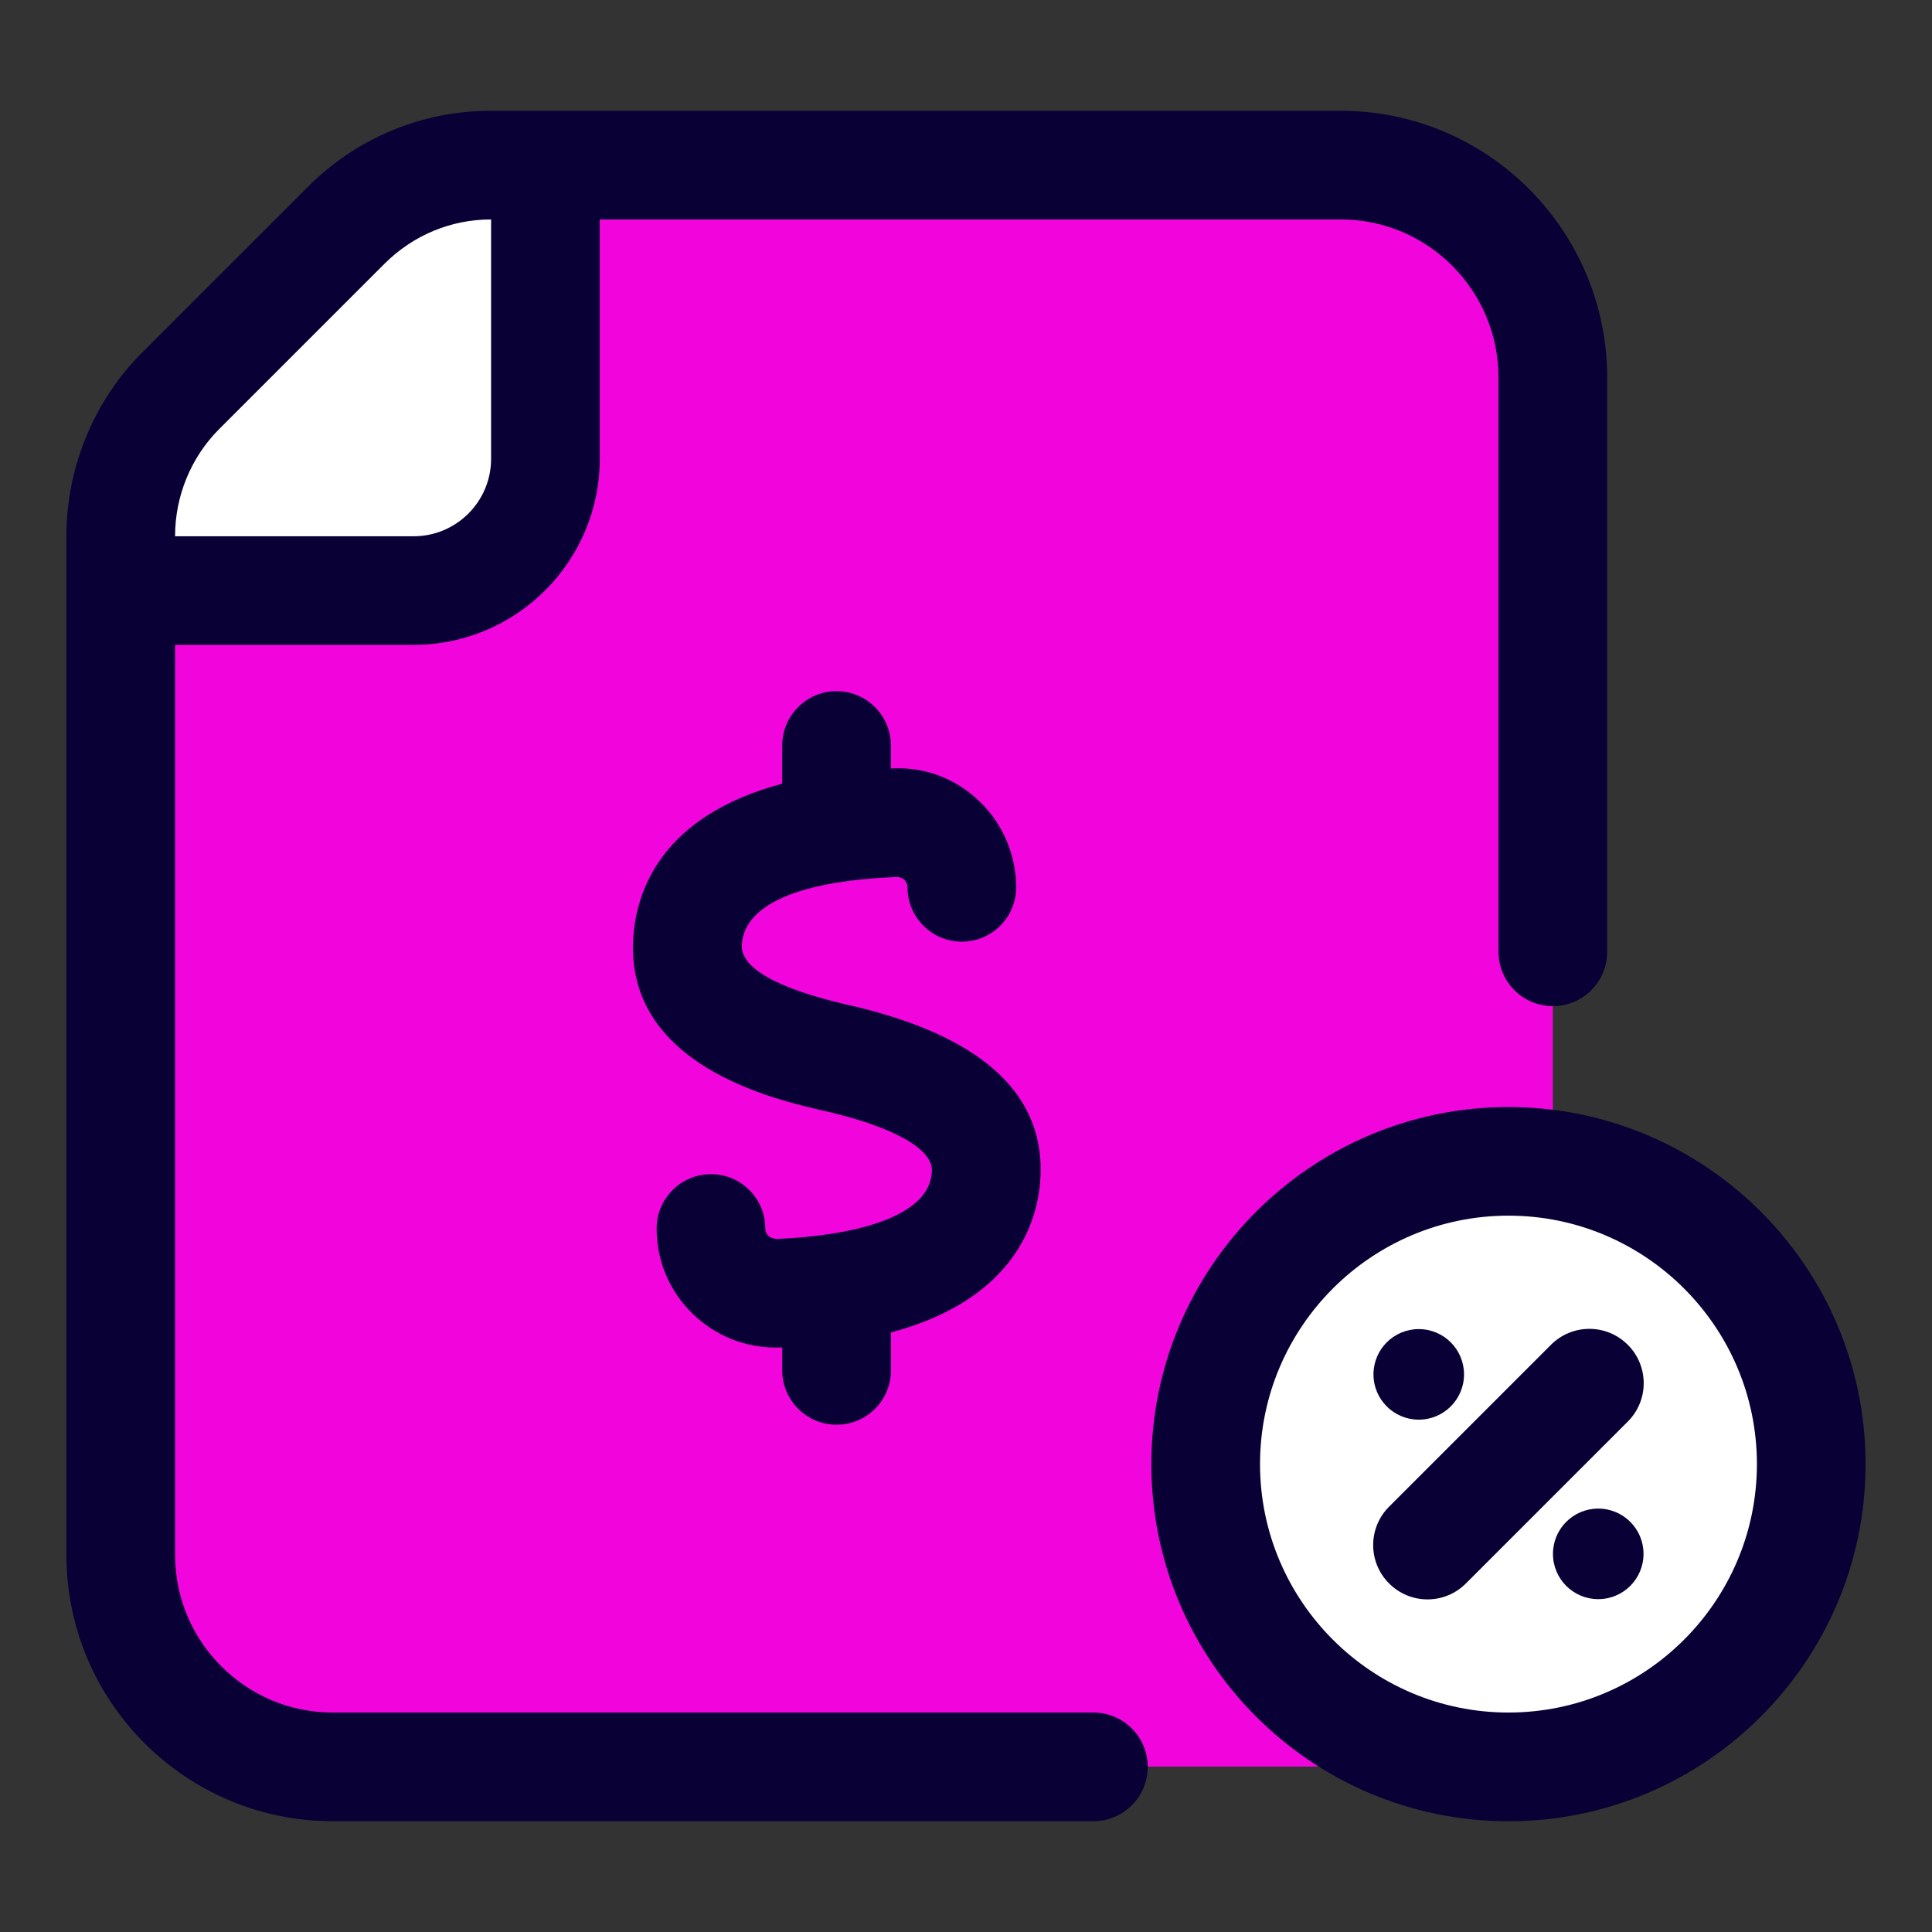
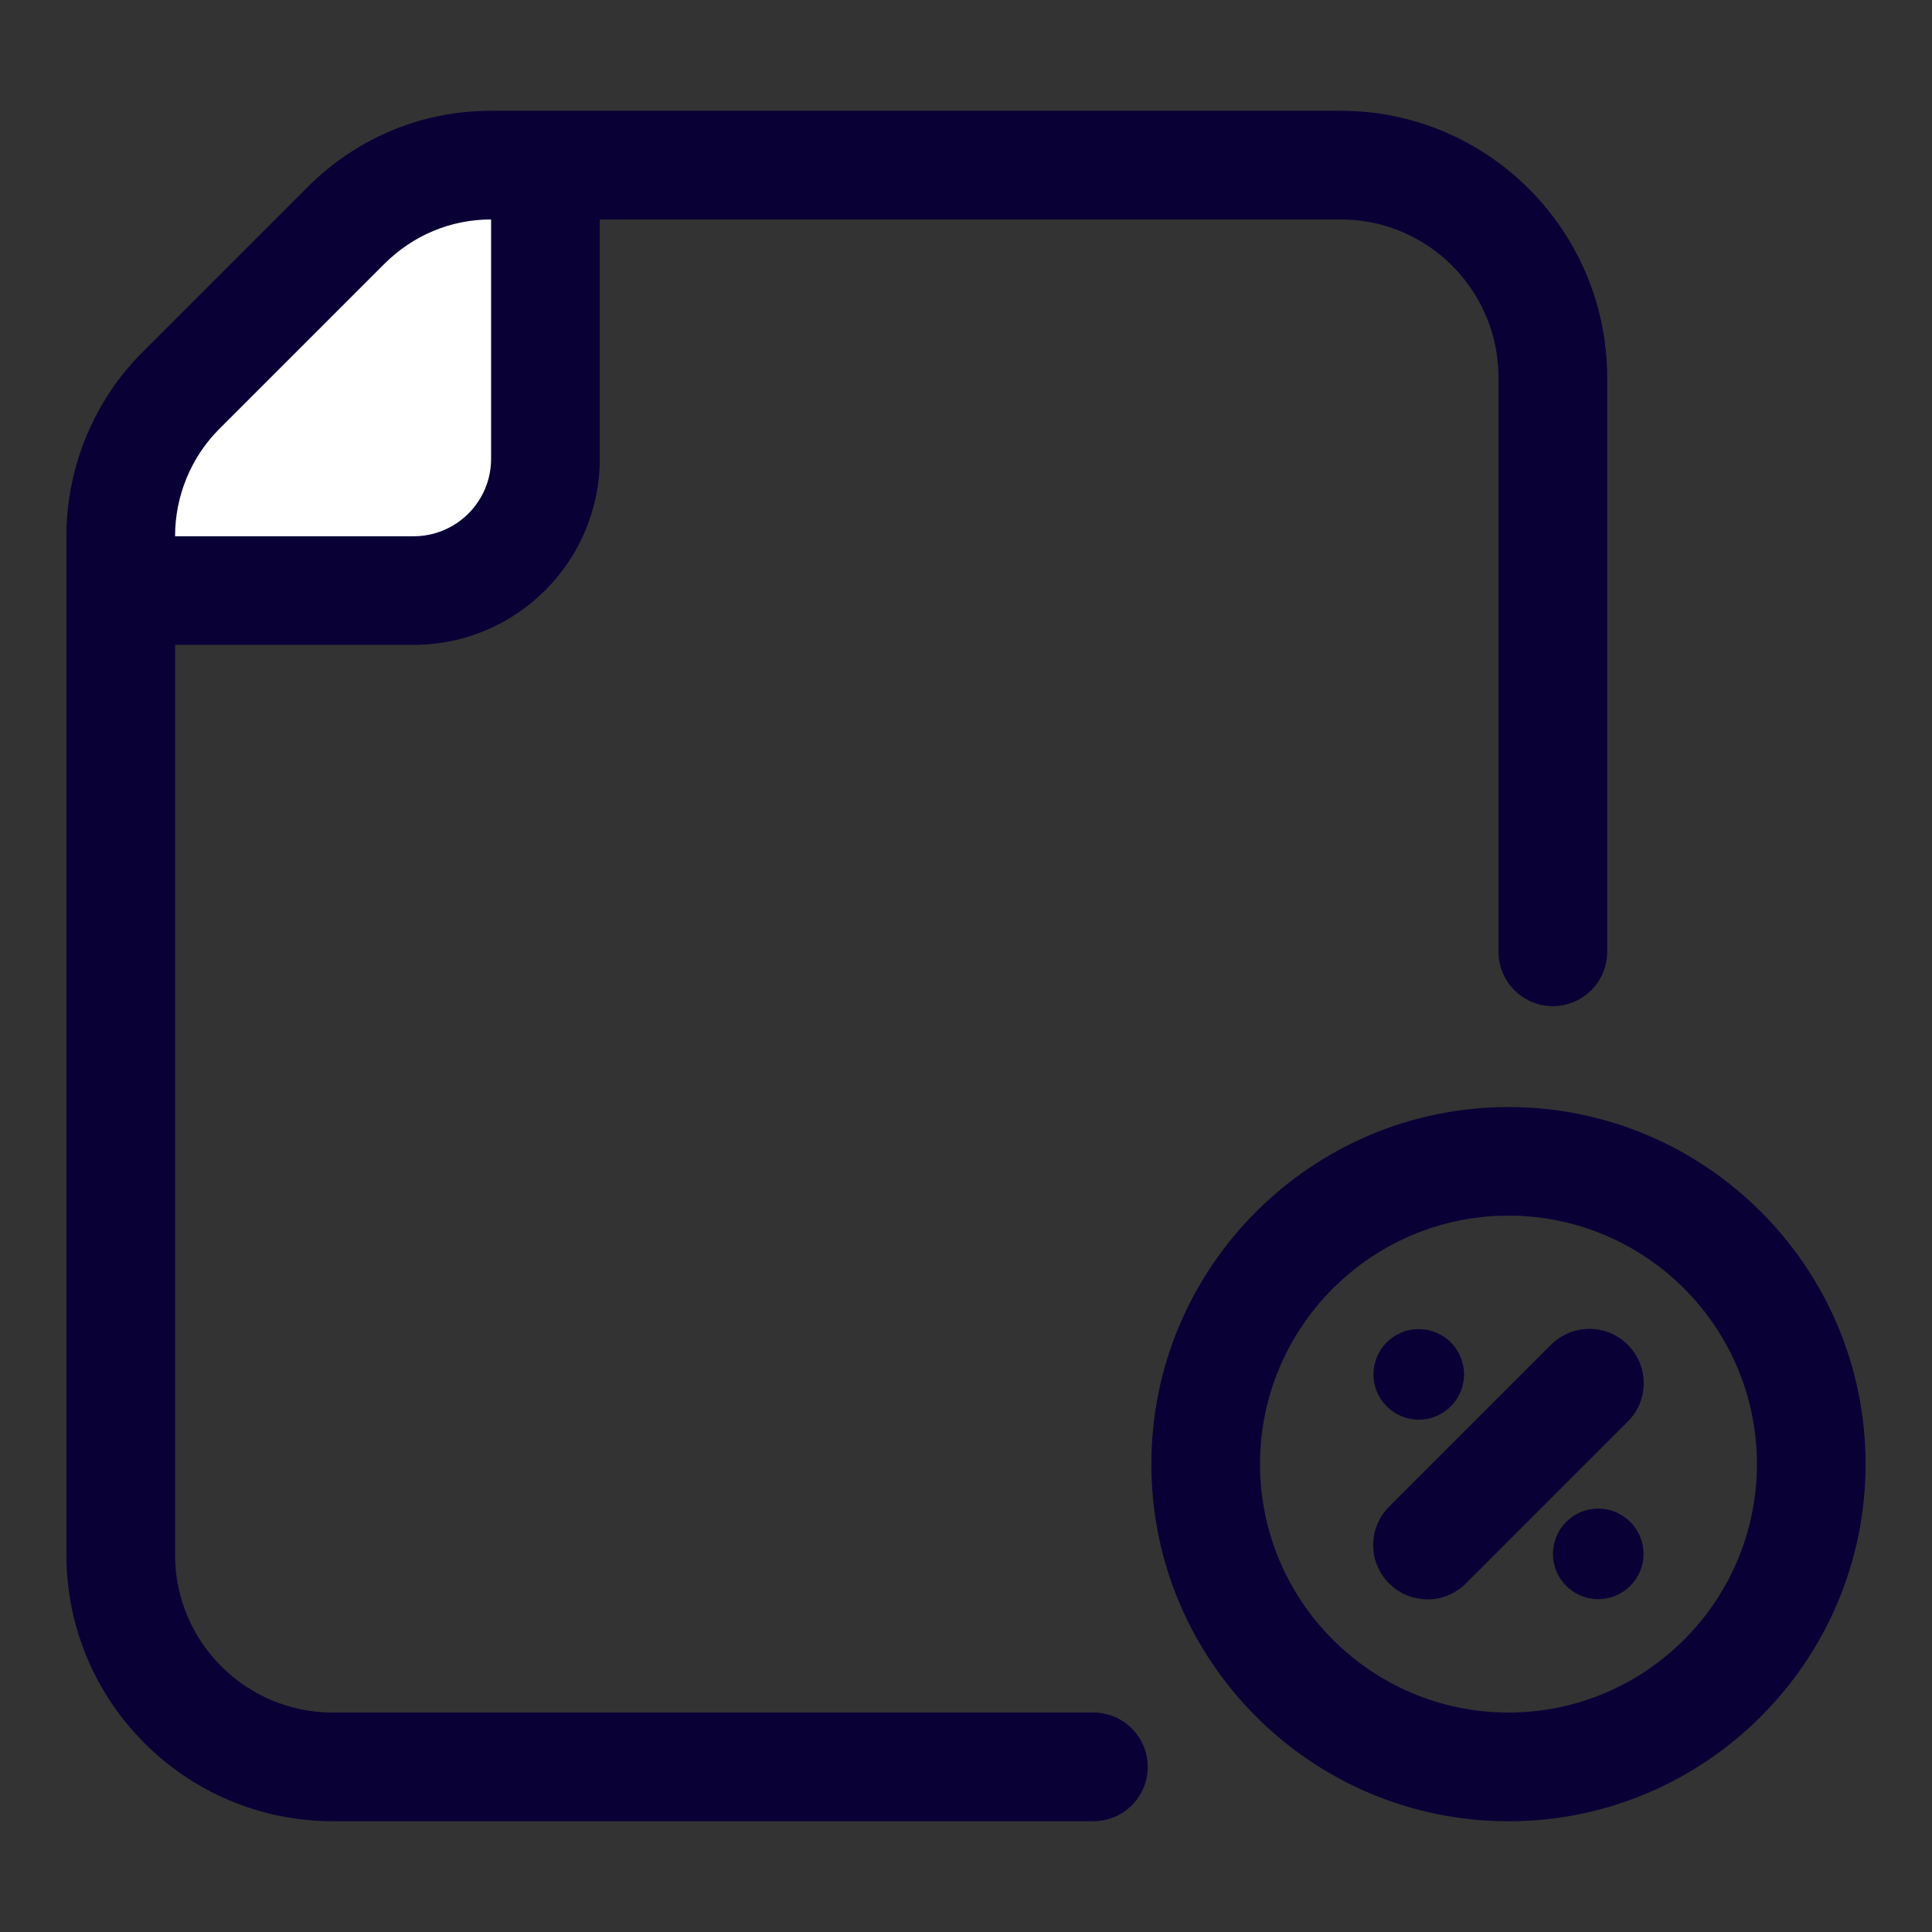
<svg xmlns="http://www.w3.org/2000/svg" version="1.1" viewBox="0 0 32 32" style="enable-background:new 0 0 32 32;" xml:space="preserve">
  <rect x="0" y="0" width="32" height="32" fill="#333333" stroke="none" />
  <style type="text/css">
	.st0{display:none;}
	.st1{display:inline;}
	.st2{fill:#CDF6F9;}
	.st3{fill:#FFFFFF;}
	.st4{fill:#1A83A8;}
</style>
  <g id="Grid" class="st0" />
  <g id="Money" />
  <g id="Receipt" />
  <g id="Search" />
  <g id="Chart" />
  <g id="Briefcase" />
  <g id="Coin" />
  <g id="Tax">
-     <path d="M25.72,6.25v23.01H5.51C3.57,29.26,2,27.7,2,25.75V9.78h4.85c1.21,0,2.18-0.98,2.18-2.18V2.74h13.18   C24.15,2.74,25.72,4.32,25.72,6.25z" fill="#f205dd" opacity="1" original-fill="#76f205" />
    <path d="M9.03,2.74V7.6c0,1.2-0.97,2.18-2.18,2.18H2v-0.9c0-0.9,0.36-1.78,0.99-2.4l2.74-2.74c0.64-0.65,1.5-1,2.4-1   H9.03z" fill="#ffffff" opacity="1" original-fill="#ffffff" />
-     <circle cx="24.985" cy="24.25" r="5.015" fill="#ffffff" opacity="1" original-fill="#ffffff" />
-     <path d="M13.857,23.598c0.497,0,0.9-0.403,0.9-0.9V22.07c2.153-0.576,2.462-1.967,2.479-2.634   c0.036-1.363-1.035-2.302-3.182-2.79c-0.825-0.188-1.8-0.514-1.767-1c0.061-0.898,1.639-1.087,2.574-1.12   c0.05,0.001,0.094,0.023,0.117,0.046c0.024,0.023,0.053,0.064,0.053,0.125c0,0.497,0.403,0.9,0.9,0.9s0.9-0.403,0.9-0.9   c0-0.533-0.22-1.05-0.603-1.42c-0.387-0.374-0.893-0.574-1.43-0.55c-0.015,0-0.027,0.002-0.042,0.003v-0.382   c0-0.497-0.403-0.9-0.9-0.9s-0.9,0.403-0.9,0.9v0.632c-1.984,0.53-2.412,1.754-2.466,2.543c-0.145,2.124,2.345,2.691,3.163,2.877   c1.125,0.256,1.792,0.625,1.782,0.988c-0.025,0.967-1.978,1.111-2.576,1.132c-0.072-0.007-0.107-0.026-0.131-0.05   c-0.023-0.022-0.052-0.062-0.052-0.122c0-0.497-0.403-0.9-0.9-0.9s-0.9,0.403-0.9,0.9c0,0.539,0.213,1.042,0.601,1.417   c0.373,0.359,0.857,0.555,1.373,0.555c0.024,0,0.048,0,0.072-0.001c0.012,0,0.022-0.002,0.034-0.002v0.38   C12.957,23.195,13.36,23.598,13.857,23.598z" fill="#090136" opacity="1" original-fill="#090136" />
    <path d="M18.11,28.365H5.51c-1.439,0-2.61-1.171-2.61-2.61V10.681h3.952c1.7,0,3.082-1.382,3.082-3.082V3.635H22.21   c1.439,0,2.61,1.175,2.61,2.62v9.51c0,0.497,0.403,0.9,0.9,0.9s0.9-0.403,0.9-0.9v-9.51c0-2.437-1.979-4.42-4.41-4.42H8.13   c-1.143,0-2.221,0.449-3.036,1.264l-2.74,2.74C1.557,6.635,1.1,7.742,1.1,8.875v16.88c0,2.432,1.978,4.41,4.41,4.41h12.6   c0.497,0,0.9-0.403,0.9-0.9S18.607,28.365,18.11,28.365z M3.626,7.111l2.74-2.74C6.841,3.896,7.468,3.635,8.13,3.635h0.004V7.6   c0,0.707-0.575,1.282-1.282,1.282H2.9V8.875C2.9,8.216,3.165,7.573,3.626,7.111z" fill="#090136" opacity="1" original-fill="#090136" />
    <path d="M24.985,18.336c-3.261,0-5.915,2.653-5.915,5.915s2.653,5.915,5.915,5.915S30.9,27.512,30.9,24.25   S28.247,18.336,24.985,18.336z M24.985,28.365c-2.269,0-4.115-1.846-4.115-4.115s1.846-4.115,4.115-4.115S29.1,21.981,29.1,24.25   S27.254,28.365,24.985,28.365z" fill="#090136" opacity="1" original-fill="#090136" />
    <path d="M25.689,22.274l-2.681,2.681c-0.352,0.351-0.352,0.921,0,1.272c0.176,0.176,0.406,0.264,0.636,0.264   s0.46-0.088,0.636-0.264l2.681-2.681c0.352-0.351,0.352-0.921,0-1.272C26.61,21.922,26.041,21.922,25.689,22.274z" fill="#090136" opacity="1" original-fill="#090136" />
    <circle cx="23.499" cy="22.764" r="0.75" fill="#090136" opacity="1" original-fill="#090136" />
    <circle cx="26.472" cy="25.737" r="0.75" fill="#090136" opacity="1" original-fill="#090136" />
  </g>
  <g id="Vision" />
  <g id="Contract" />
  <g id="Book" />
  <g id="Financial" />
  <g id="Payment_day" />
  <g id="Report" />
  <g id="Loss" />
  <g id="Profit" />
  <g id="Money_Bag" />
  <g id="Target" />
  <g id="Gold" />
  <g id="Safety_Box" />
  <g id="Wallet" />
  <g id="Investment" />
  <g id="Pie_Chart" />
  <g id="Home" />
  <g id="Assets" />
  <g id="Computer" />
</svg>